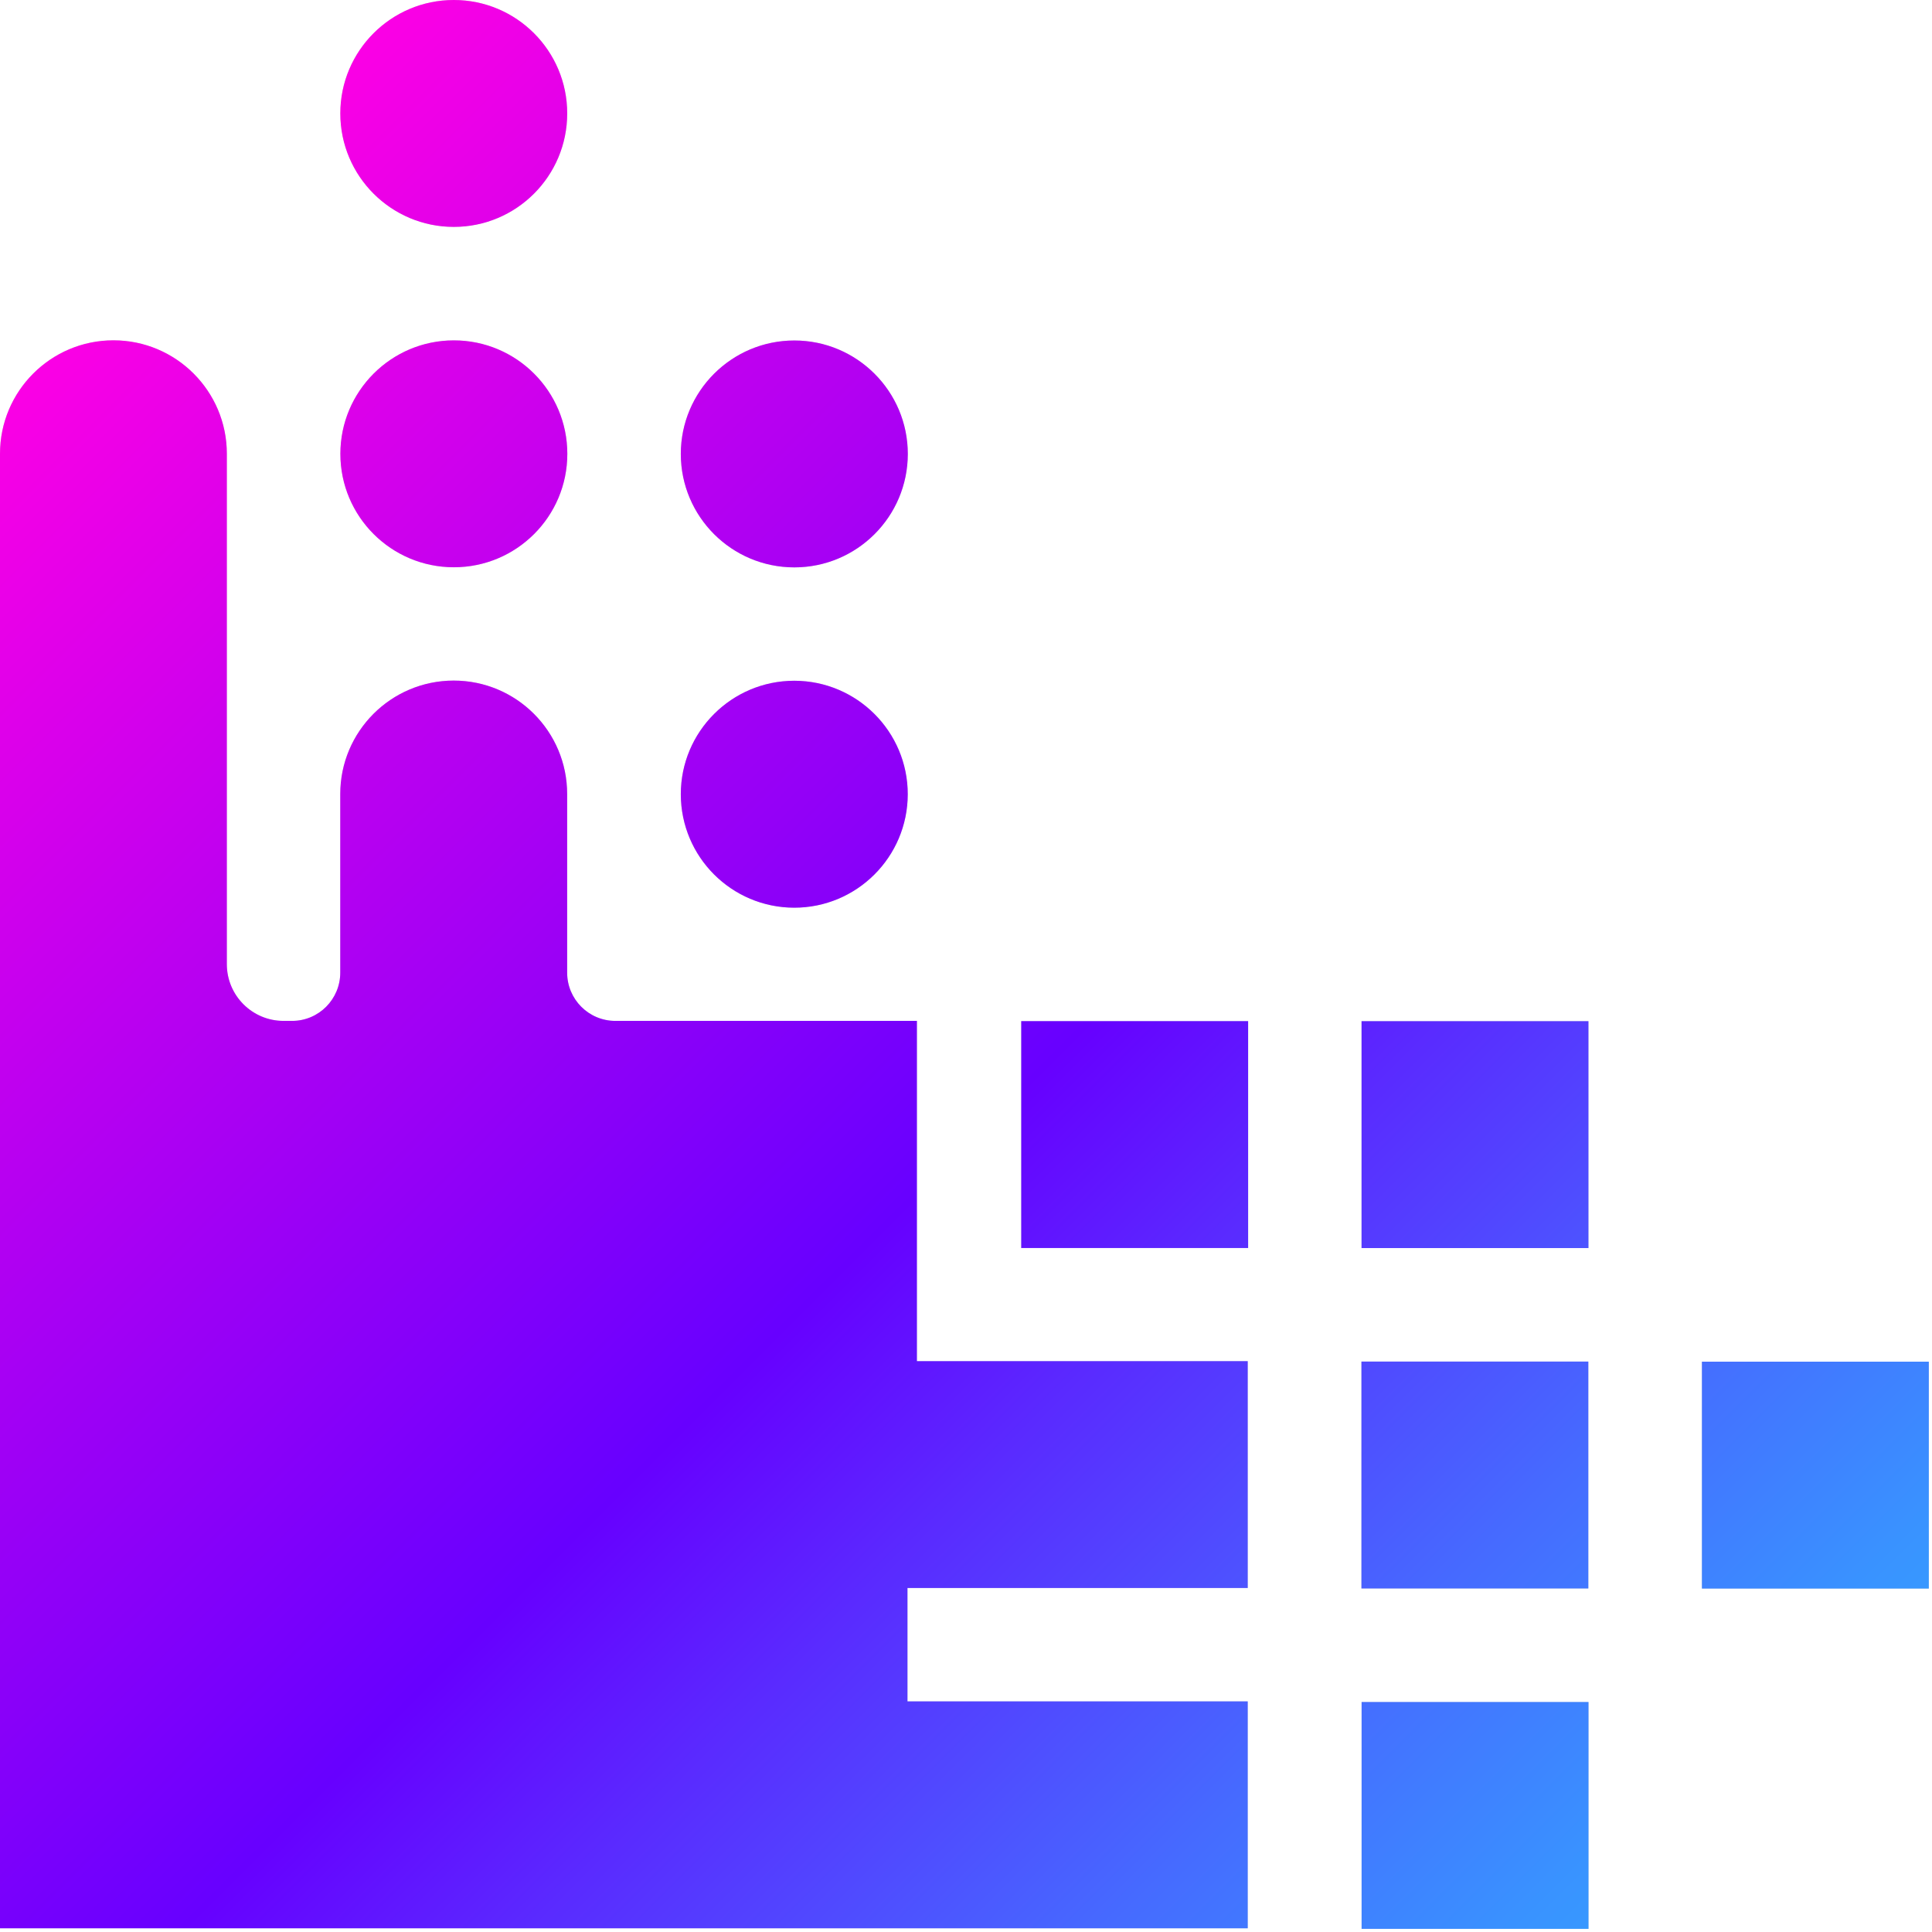
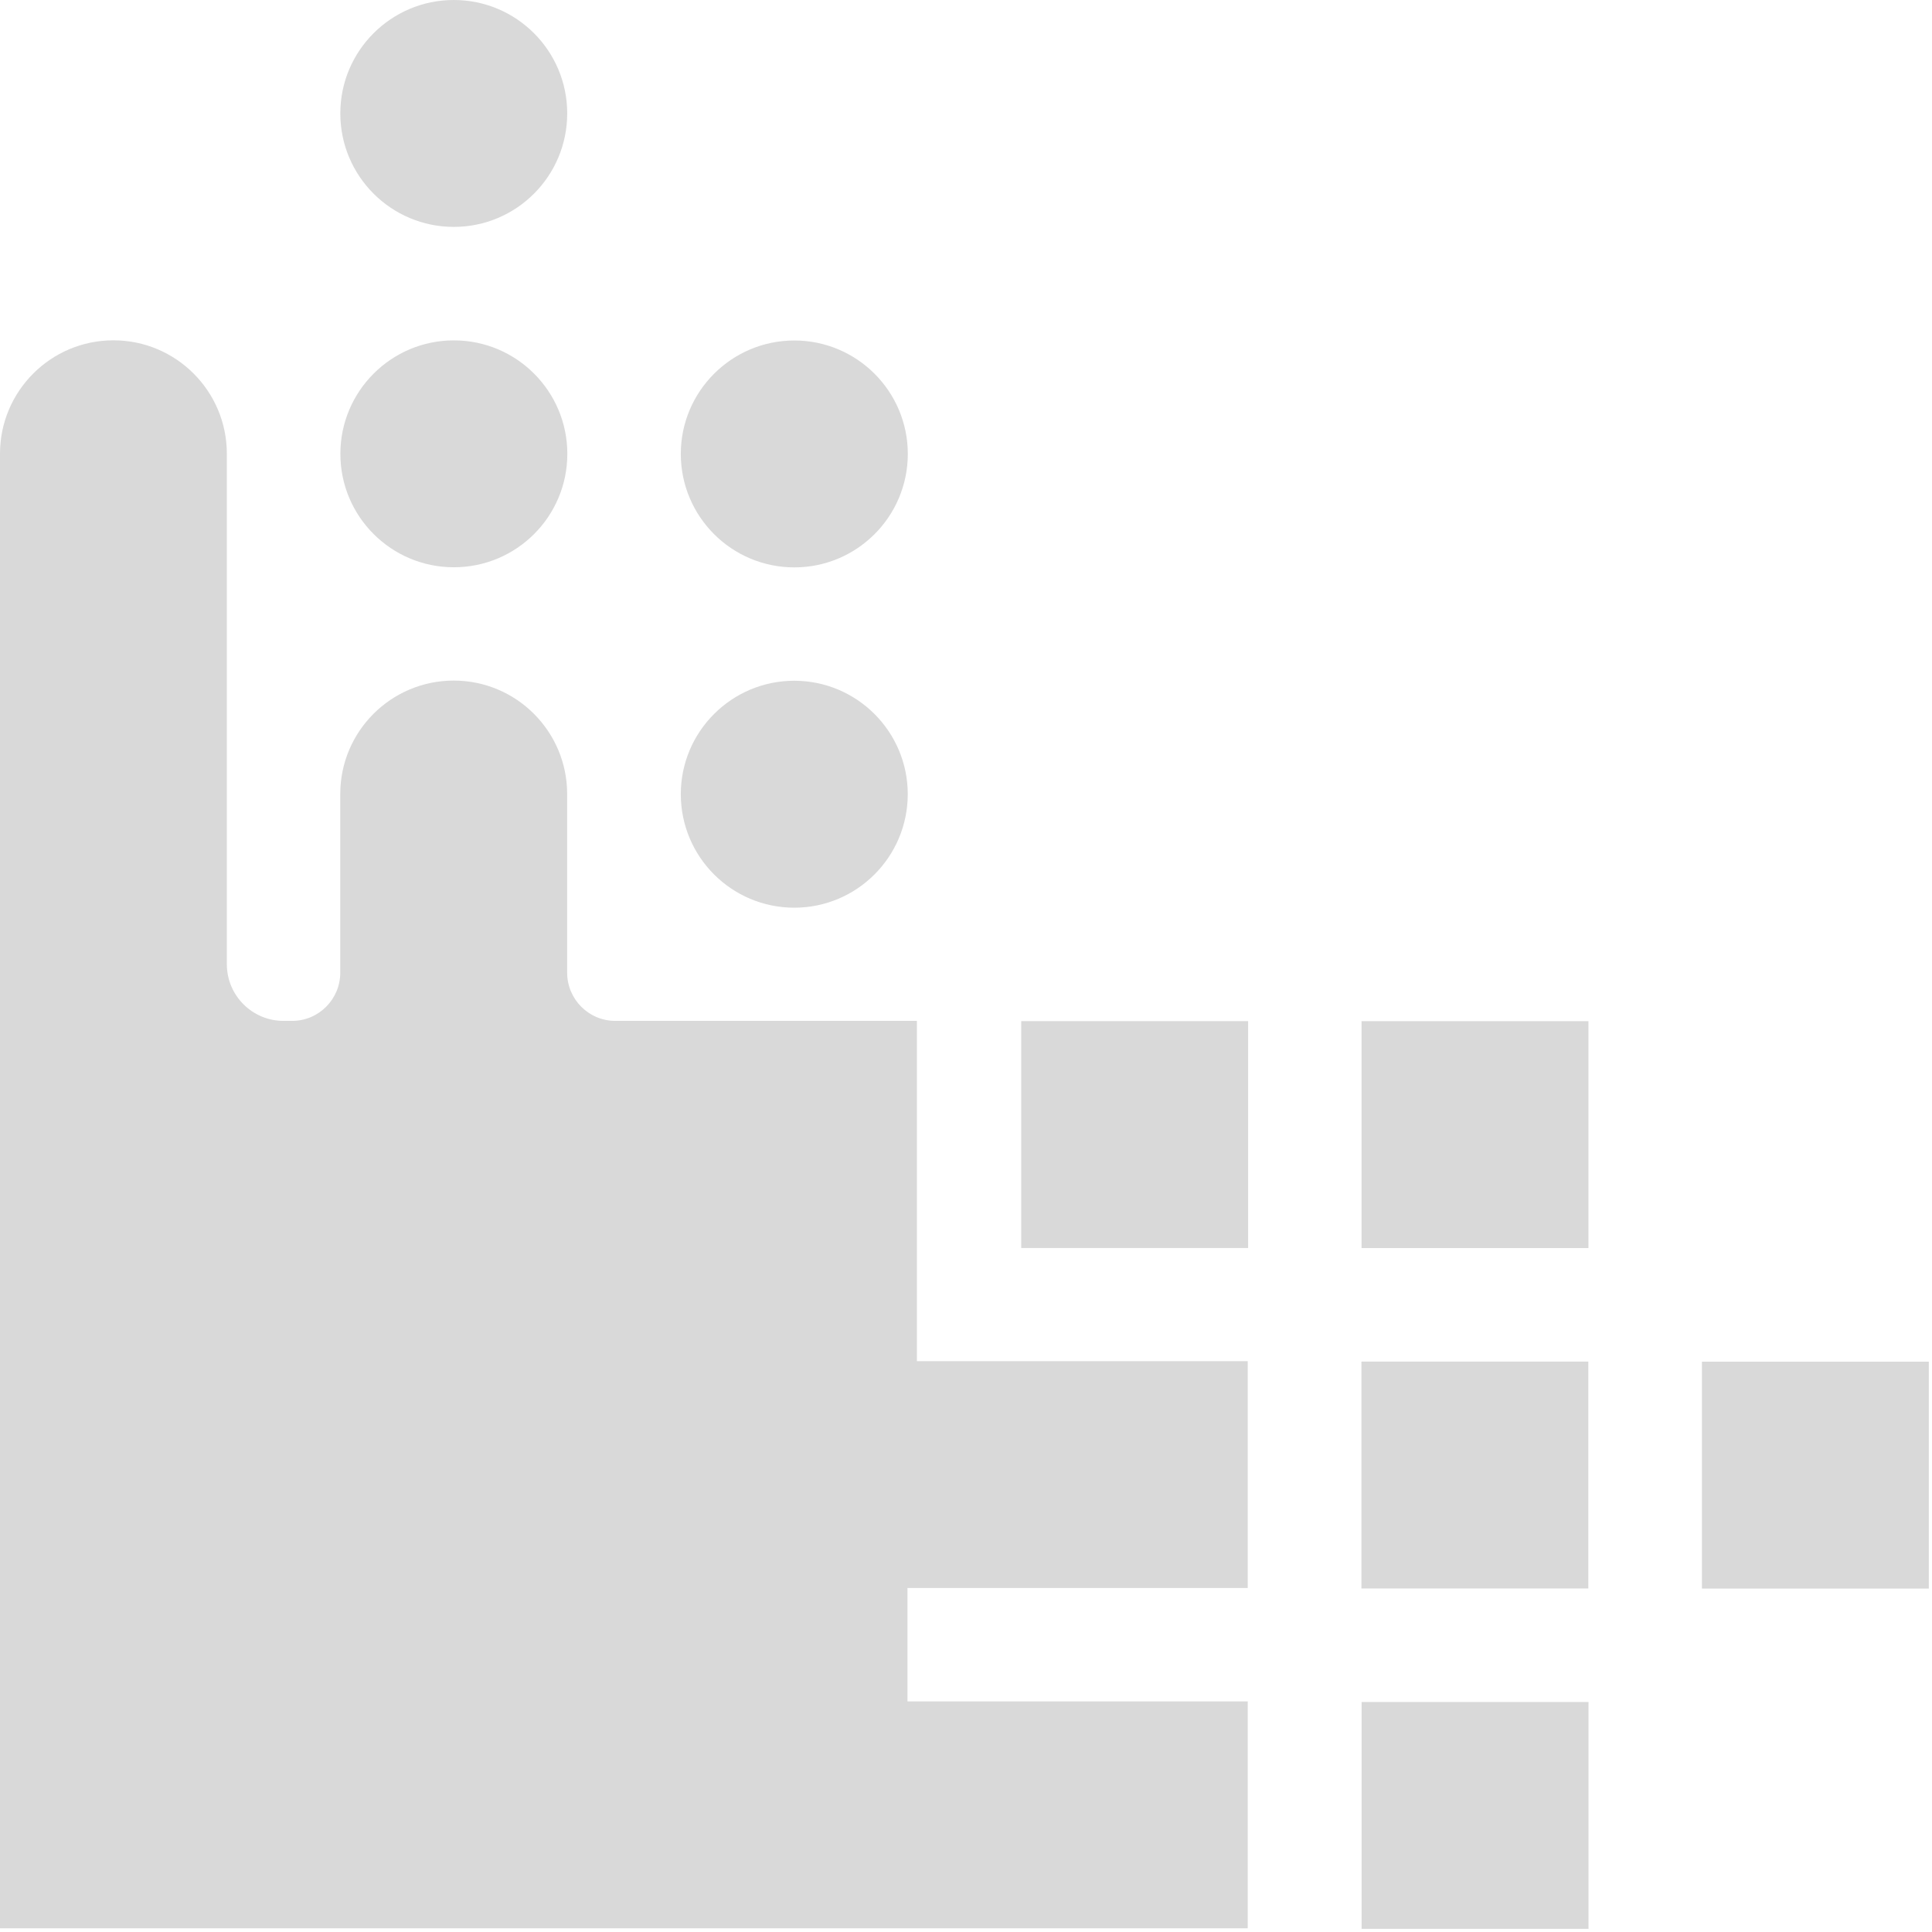
<svg xmlns="http://www.w3.org/2000/svg" fill="none" height="100%" overflow="visible" preserveAspectRatio="none" style="display: block;" viewBox="0 0 34 34" width="100%">
  <g id="Union">
    <path d="M27.955 33.945H23.962V29.953H27.955V33.945ZM1.996 5.989C3.098 5.989 3.992 6.883 3.992 7.985V16.968C3.992 17.519 4.439 17.966 4.99 17.966H5.141C5.609 17.966 5.988 17.585 5.988 17.117V13.974C5.988 12.871 6.882 11.978 7.984 11.977C9.087 11.977 9.981 12.871 9.981 13.974V17.117C9.981 17.586 10.361 17.966 10.829 17.966H16.136V23.954H21.958V27.946H15.97V29.942H21.958V33.935H0V7.985C0 6.883 0.894 5.989 1.996 5.989ZM33.944 27.956H29.951V23.963H33.944V27.956ZM27.952 27.954H23.959V23.961H27.952V27.954ZM27.954 21.964H23.961V17.971H27.954V21.964ZM21.965 21.963H17.972V17.97H21.965V21.963ZM13.977 11.98C15.08 11.98 15.975 12.875 15.975 13.977C15.974 15.08 15.08 15.974 13.977 15.974C12.875 15.973 11.982 15.08 11.981 13.977C11.981 12.875 12.875 11.981 13.977 11.98ZM13.979 5.992C15.081 5.992 15.976 6.887 15.976 7.989C15.975 9.092 15.081 9.985 13.979 9.985C12.876 9.985 11.982 9.092 11.981 7.989C11.981 6.887 12.876 5.992 13.979 5.992ZM7.987 5.99C9.09 5.99 9.984 6.885 9.984 7.987C9.984 9.09 9.09 9.983 7.987 9.983C6.885 9.983 5.99 9.09 5.99 7.987C5.99 6.885 6.885 5.99 7.987 5.99ZM7.986 0C9.089 0 9.982 0.894 9.982 1.996C9.982 3.099 9.089 3.993 7.986 3.993C6.884 3.993 5.989 3.099 5.989 1.996C5.989 0.894 6.884 -2.34101e-08 7.986 0Z" fill="#D9D9D9" />
-     <path d="M27.955 33.945H23.962V29.953H27.955V33.945ZM1.996 5.989C3.098 5.989 3.992 6.883 3.992 7.985V16.968C3.992 17.519 4.439 17.966 4.99 17.966H5.141C5.609 17.966 5.988 17.585 5.988 17.117V13.974C5.988 12.871 6.882 11.978 7.984 11.977C9.087 11.977 9.981 12.871 9.981 13.974V17.117C9.981 17.586 10.361 17.966 10.829 17.966H16.136V23.954H21.958V27.946H15.97V29.942H21.958V33.935H0V7.985C0 6.883 0.894 5.989 1.996 5.989ZM33.944 27.956H29.951V23.963H33.944V27.956ZM27.952 27.954H23.959V23.961H27.952V27.954ZM27.954 21.964H23.961V17.971H27.954V21.964ZM21.965 21.963H17.972V17.97H21.965V21.963ZM13.977 11.98C15.08 11.98 15.975 12.875 15.975 13.977C15.974 15.08 15.08 15.974 13.977 15.974C12.875 15.973 11.982 15.08 11.981 13.977C11.981 12.875 12.875 11.981 13.977 11.98ZM13.979 5.992C15.081 5.992 15.976 6.887 15.976 7.989C15.975 9.092 15.081 9.985 13.979 9.985C12.876 9.985 11.982 9.092 11.981 7.989C11.981 6.887 12.876 5.992 13.979 5.992ZM7.987 5.99C9.09 5.99 9.984 6.885 9.984 7.987C9.984 9.09 9.09 9.983 7.987 9.983C6.885 9.983 5.99 9.09 5.99 7.987C5.99 6.885 6.885 5.99 7.987 5.99ZM7.986 0C9.089 0 9.982 0.894 9.982 1.996C9.982 3.099 9.089 3.993 7.986 3.993C6.884 3.993 5.989 3.099 5.989 1.996C5.989 0.894 6.884 -2.34101e-08 7.986 0Z" fill="url(#paint0_linear_0_76)" />
  </g>
  <defs>
    <linearGradient gradientUnits="userSpaceOnUse" id="paint0_linear_0_76" x1="-3.5" x2="25.562" y1="9.854" y2="38.916">
      <stop stop-color="#FF00E4" />
      <stop offset="0.53" stop-color="#6700FF" />
      <stop offset="0.634" stop-color="#5A2AFF" />
      <stop offset="0.808" stop-color="#466AFF" />
      <stop offset="0.934" stop-color="#3993FF" />
      <stop offset="1" stop-color="#34A2FF" />
    </linearGradient>
  </defs>
</svg>